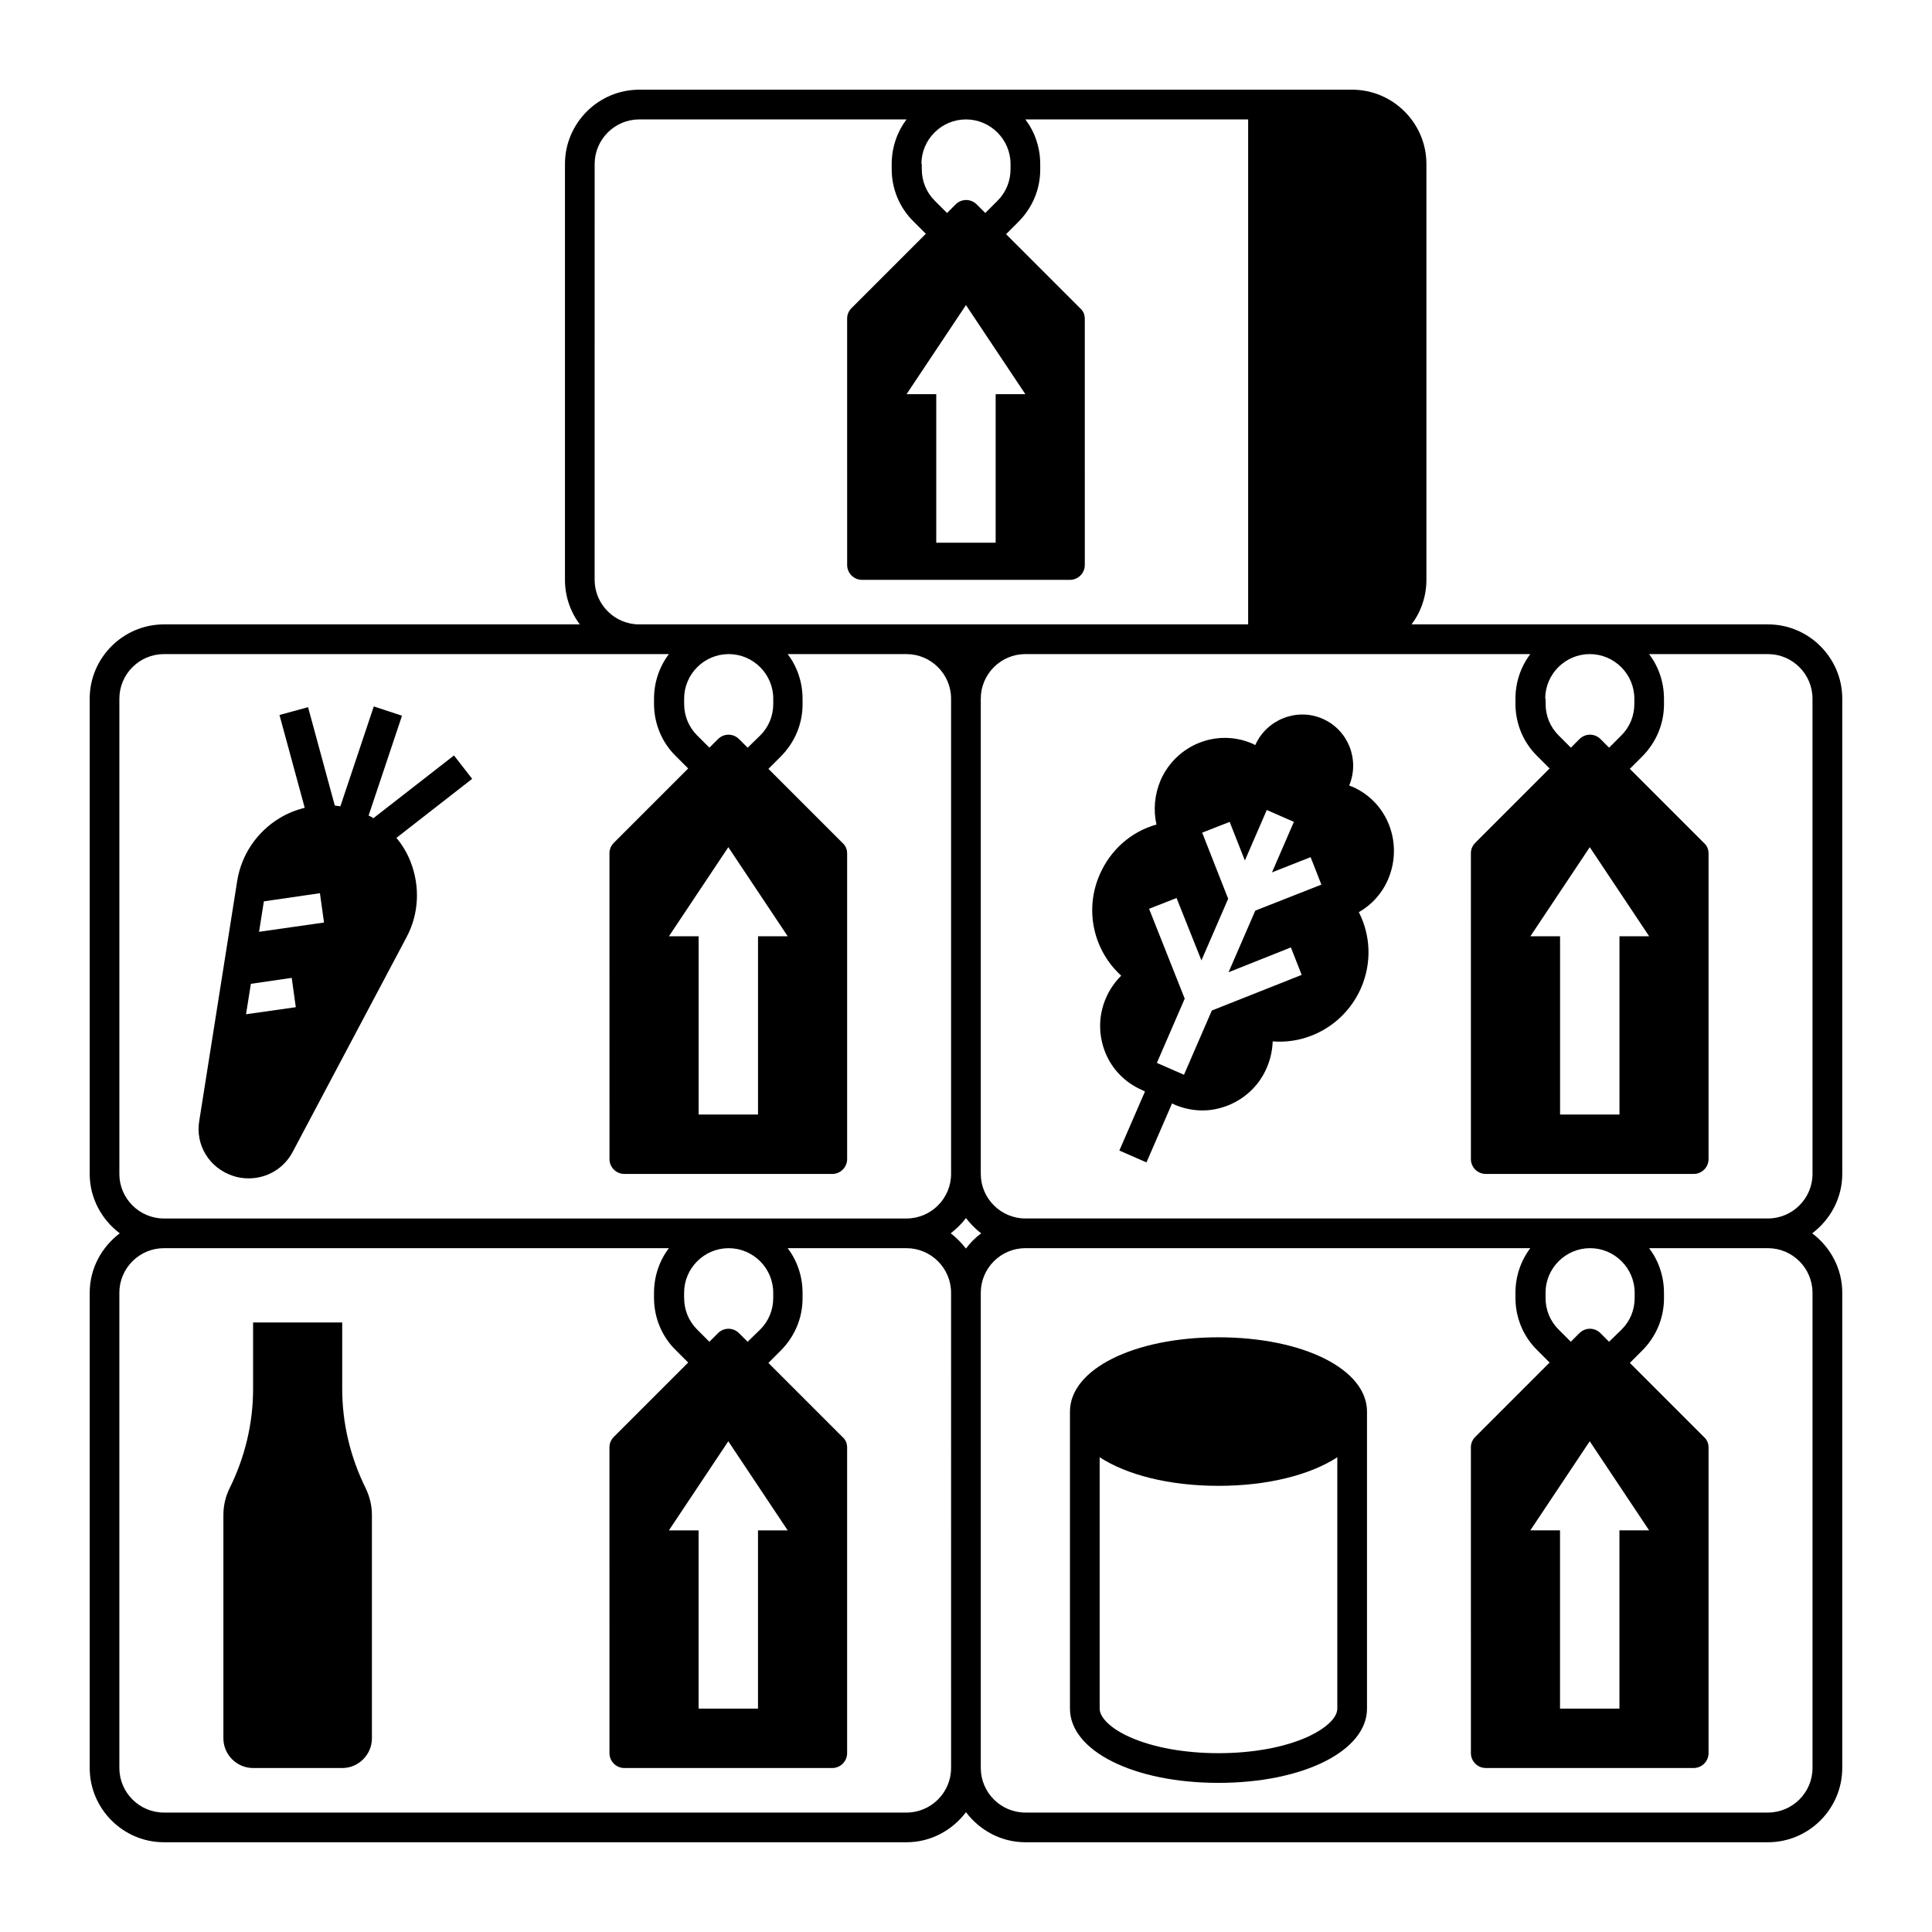
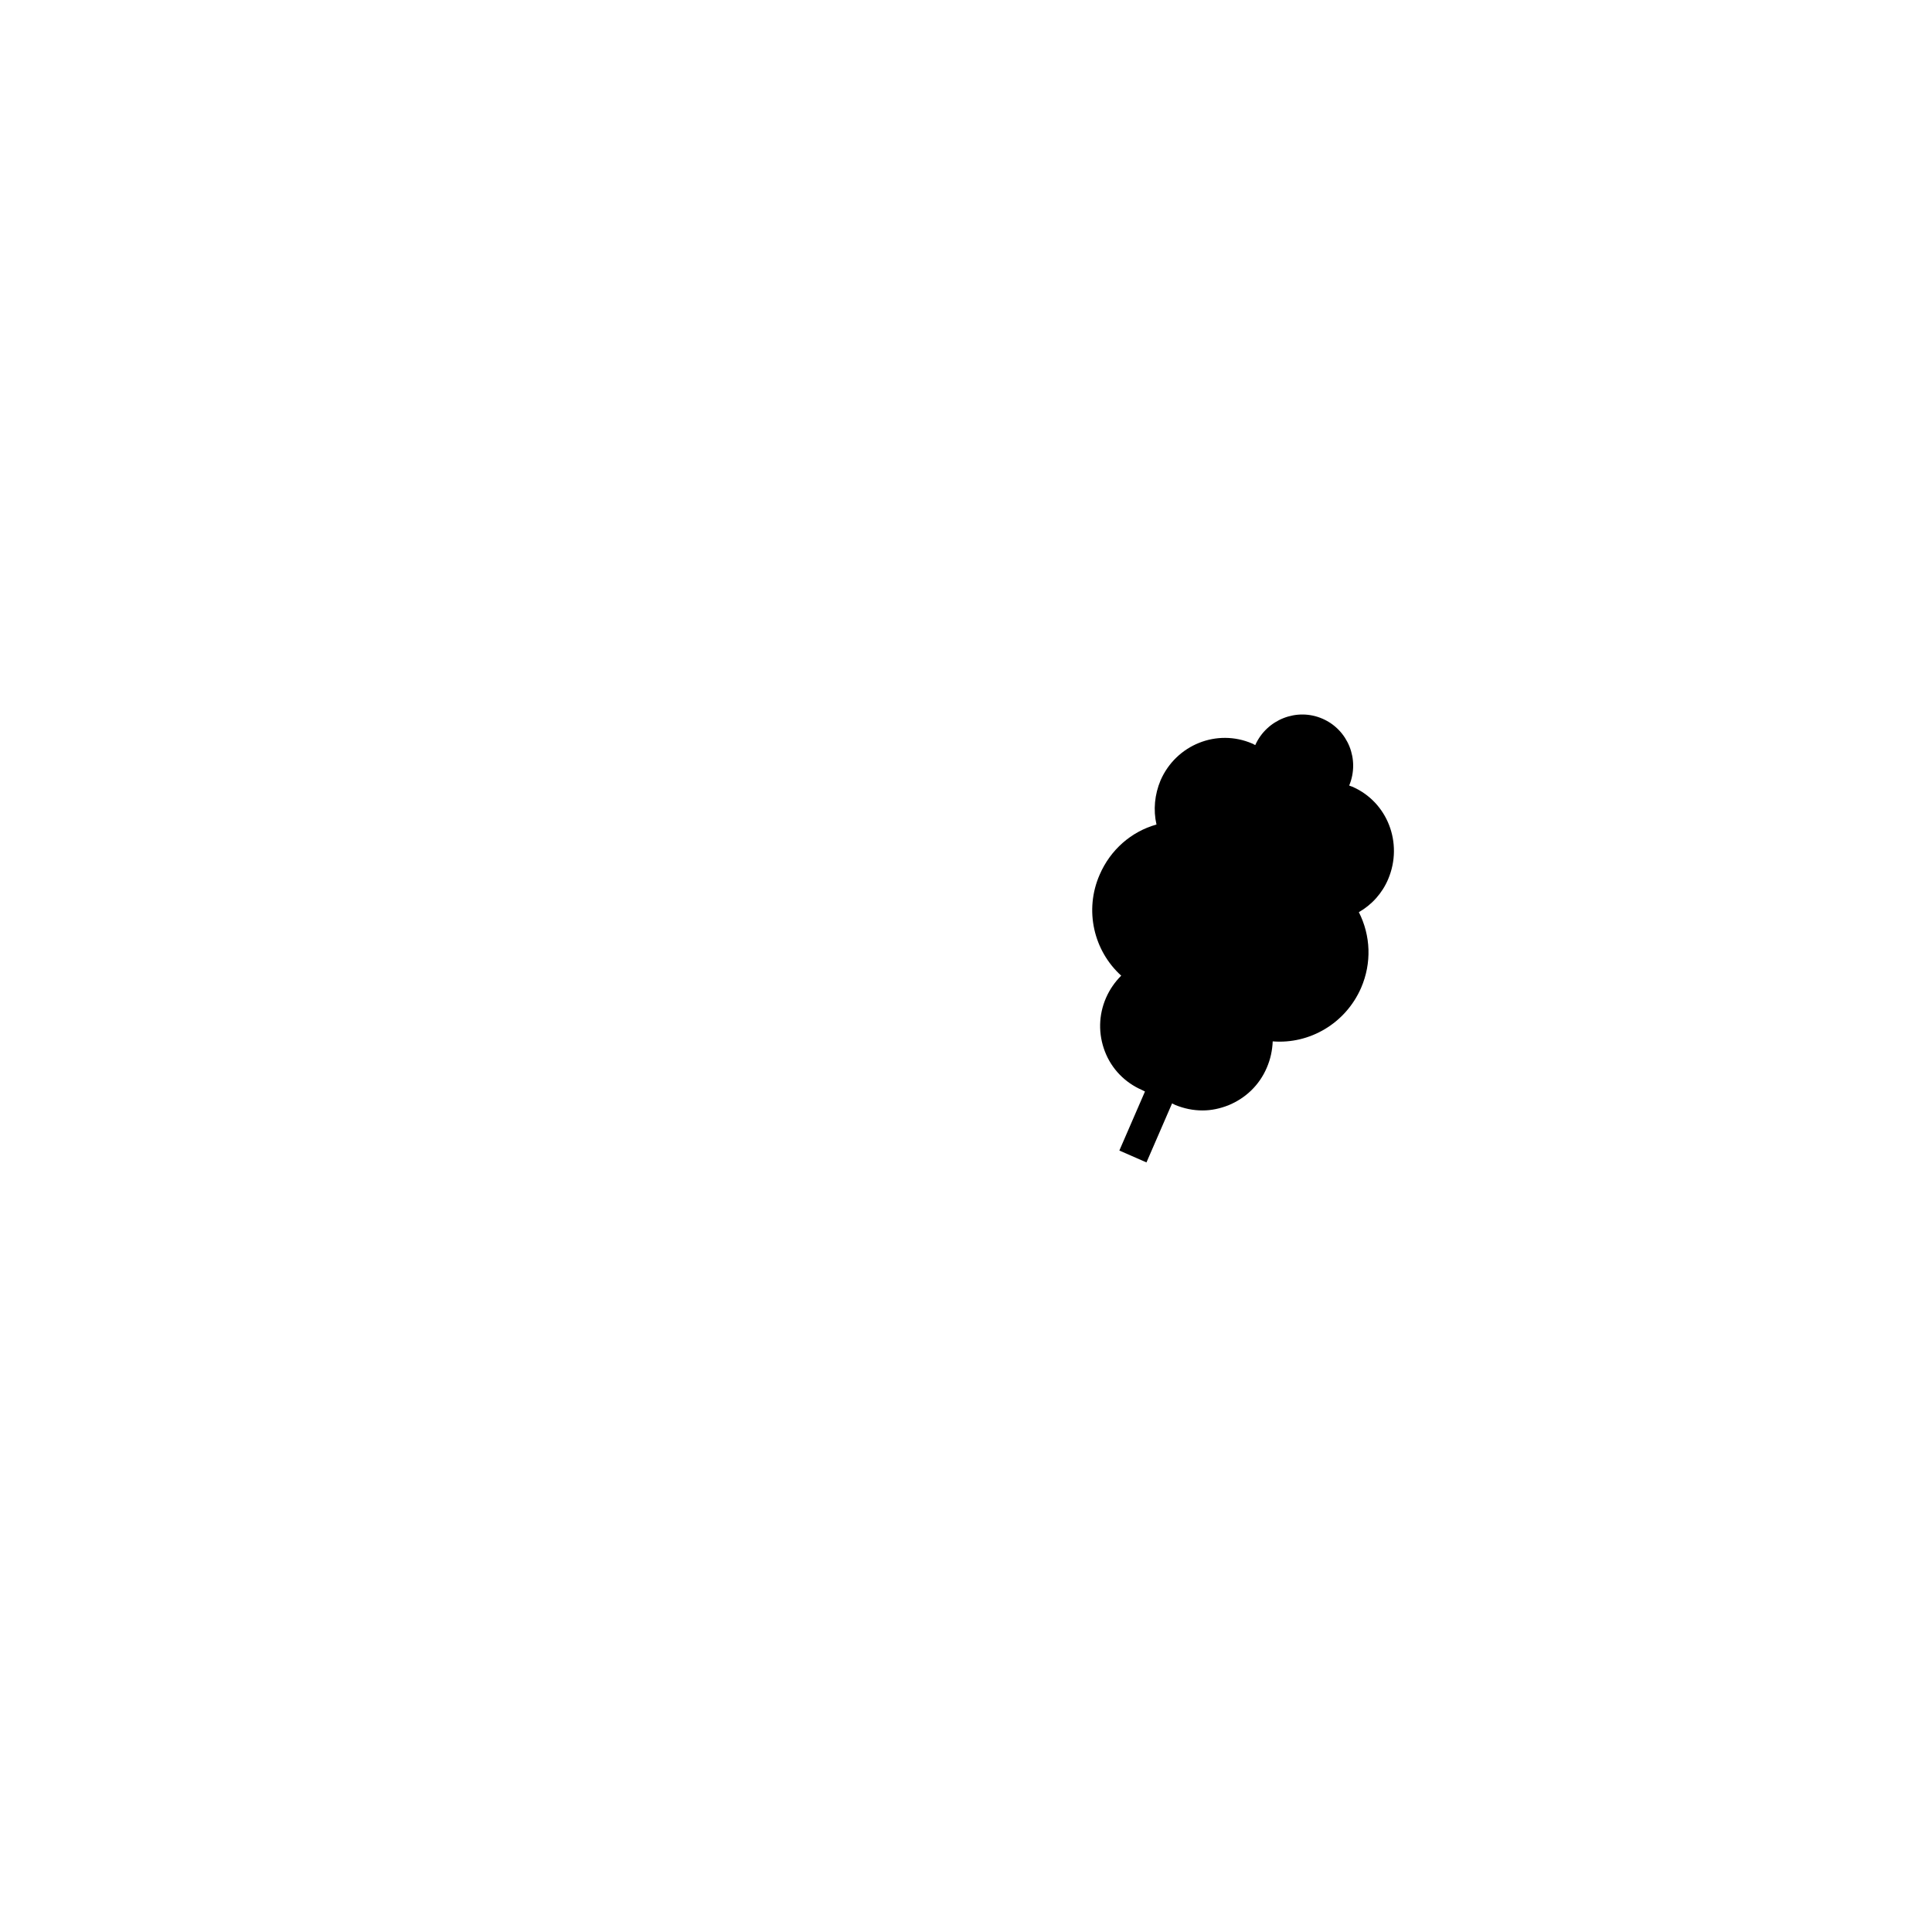
<svg xmlns="http://www.w3.org/2000/svg" fill="#000000" width="800px" height="800px" version="1.1" viewBox="144 144 512 512">
  <g>
-     <path d="m632.22 455.1v-125.95c0-10.824-8.855-19.68-19.68-19.68h-94.465c2.461-3.246 3.938-7.379 3.938-11.809v-110.21c0-10.824-8.855-19.68-19.68-19.68h-188.93c-10.824 0-19.68 8.855-19.68 19.68v110.21c0 4.43 1.477 8.562 3.938 11.809h-110.21c-10.824 0-19.68 8.855-19.68 19.68v125.95c0 6.394 3.148 12.102 7.969 15.742-4.82 3.641-7.969 9.348-7.969 15.742v125.95c0 10.824 8.855 19.68 19.68 19.68h196.8c6.394 0 12.102-3.148 15.742-7.969 3.641 4.82 9.348 7.969 15.742 7.969h196.8c10.824 0 19.68-8.855 19.68-19.68l0.004-125.95c0-6.394-3.148-12.102-7.969-15.742 4.82-3.641 7.969-9.348 7.969-15.746zm-78.719-125.95c0-6.496 5.312-11.809 11.809-11.809s11.809 5.312 11.809 11.809v1.379c0 3.148-1.18 6.102-3.445 8.363l-3.246 3.246-2.262-2.262c-1.574-1.574-4.035-1.574-5.609 0l-2.262 2.262-3.246-3.246c-2.262-2.262-3.445-5.215-3.445-8.363l-0.004-1.379zm-3.938 62.977 15.742-23.617 15.742 23.617h-7.871v47.23h-15.742v-47.23zm-161.38-204.67c0-6.496 5.312-11.809 11.809-11.809s11.809 5.312 11.809 11.809v1.379c0 3.148-1.18 6.102-3.445 8.363l-3.246 3.246-2.262-2.262c-1.574-1.574-4.035-1.574-5.609 0l-2.262 2.262-3.246-3.246c-2.262-2.262-3.445-5.215-3.445-8.363l-0.004-1.379zm-3.938 61.008 15.742-23.617 15.742 23.617h-7.871v39.359h-15.742v-39.359zm-82.656-61.008c0-6.496 5.312-11.809 11.809-11.809h70.848c-2.461 3.246-3.938 7.379-3.938 11.809v1.379c0 5.215 2.066 10.234 5.805 13.875l3.246 3.246-19.68 19.68c-0.789 0.789-1.18 1.77-1.18 2.754l0.004 65.34c0 2.164 1.77 3.938 3.938 3.938h55.105c2.164 0 3.938-1.77 3.938-3.938l-0.004-65.238c0-1.082-0.395-2.066-1.18-2.754l-19.68-19.68 3.246-3.246c3.738-3.738 5.805-8.66 5.805-13.875v-1.48c0-4.43-1.477-8.562-3.938-11.809h59.039v133.82h-161.38c-6.496 0-11.809-5.312-11.809-11.809zm19.68 204.67 15.742-23.617 15.742 23.617h-7.871v47.23h-15.742v-47.23zm20.863-49.984-2.262-2.262c-1.574-1.574-4.035-1.574-5.609 0l-2.262 2.262-3.246-3.246c-2.262-2.262-3.445-5.215-3.445-8.363l-0.004-1.383c0-6.496 5.312-11.809 11.809-11.809s11.809 5.312 11.809 11.809v1.379c0 3.148-1.18 6.102-3.445 8.363zm-166.5 112.96v-125.95c0-6.496 5.312-11.809 11.809-11.809h133.82c-2.461 3.246-3.938 7.379-3.938 11.809v1.379c0 5.215 2.066 10.234 5.805 13.875l3.246 3.246-19.68 19.68c-0.789 0.789-1.18 1.77-1.18 2.754l0.004 81.086c0 2.164 1.77 3.938 3.938 3.938h55.105c2.164 0 3.938-1.77 3.938-3.938v-80.984c0-1.082-0.395-2.066-1.18-2.754l-19.68-19.68 3.246-3.246c3.738-3.738 5.805-8.66 5.805-13.875l-0.004-1.48c0-4.43-1.477-8.562-3.938-11.809h31.488c6.496 0 11.809 5.312 11.809 11.809v125.95c0 6.496-5.312 11.809-11.809 11.809h-196.8c-6.492 0-11.809-5.312-11.809-11.809zm145.63 94.465 15.742-23.617 15.742 23.617h-7.871v47.23h-15.742v-47.23zm20.863-49.988-2.262-2.262c-1.574-1.574-4.035-1.574-5.609 0l-2.262 2.262-3.246-3.246c-2.262-2.262-3.445-5.215-3.445-8.363l-0.004-1.379c0-6.496 5.312-11.809 11.809-11.809s11.809 5.312 11.809 11.809v1.379c0 3.148-1.18 6.102-3.445 8.363zm53.922 112.96c0 6.496-5.312 11.809-11.809 11.809h-196.8c-6.496 0-11.809-5.312-11.809-11.809v-125.95c0-6.496 5.312-11.809 11.809-11.809h133.82c-2.461 3.246-3.938 7.379-3.938 11.809v1.379c0 5.215 2.066 10.234 5.805 13.875l3.246 3.246-19.68 19.68c-0.789 0.789-1.18 1.77-1.18 2.754l0.004 81.082c0 2.164 1.77 3.938 3.938 3.938h55.105c2.164 0 3.938-1.77 3.938-3.938v-80.984c0-1.082-0.395-2.066-1.18-2.754l-19.68-19.68 3.246-3.246c3.738-3.738 5.805-8.66 5.805-13.875l-0.004-1.477c0-4.43-1.477-8.562-3.938-11.809h31.488c6.496 0 11.809 5.312 11.809 11.809zm3.938-137.66c-1.18-1.477-2.461-2.856-4.035-4.035 1.477-1.18 2.856-2.461 4.035-4.035 1.18 1.477 2.461 2.856 4.035 4.035-1.578 1.18-2.856 2.461-4.035 4.035zm224.35 11.707v125.95c0 6.496-5.312 11.809-11.809 11.809h-196.8c-6.496 0-11.809-5.312-11.809-11.809v-125.95c0-6.496 5.312-11.809 11.809-11.809h133.82c-2.461 3.246-3.938 7.379-3.938 11.809v1.379c0 5.215 2.066 10.234 5.805 13.875l3.246 3.246-19.68 19.68c-0.789 0.789-1.18 1.77-1.18 2.754l0.004 81.082c0 2.164 1.77 3.938 3.938 3.938h55.105c2.164 0 3.938-1.77 3.938-3.938v-80.984c0-1.082-0.395-2.066-1.18-2.754l-19.68-19.68 3.246-3.246c3.738-3.738 5.805-8.66 5.805-13.875l-0.004-1.477c0-4.43-1.477-8.562-3.938-11.809h31.488c6.496 0 11.809 5.316 11.809 11.809zm-74.785 62.977 15.742-23.617 15.742 23.617h-7.871v47.23h-15.742v-47.23zm20.863-49.988-2.262-2.262c-1.574-1.574-4.035-1.574-5.609 0l-2.262 2.262-3.246-3.246c-2.262-2.262-3.445-5.215-3.445-8.363l-0.004-1.379c0-6.496 5.312-11.809 11.809-11.809s11.809 5.312 11.809 11.809v1.379c0 3.148-1.18 6.102-3.445 8.363zm53.922-44.477c0 6.496-5.312 11.809-11.809 11.809h-196.8c-6.496 0-11.809-5.312-11.809-11.809v-125.95c0-6.496 5.312-11.809 11.809-11.809h133.82c-2.461 3.246-3.938 7.379-3.938 11.809v1.379c0 5.215 2.066 10.234 5.805 13.875l3.246 3.246-19.68 19.68c-0.789 0.789-1.18 1.77-1.18 2.754l0.004 81.086c0 2.164 1.77 3.938 3.938 3.938h55.105c2.164 0 3.938-1.77 3.938-3.938v-80.984c0-1.082-0.395-2.066-1.18-2.754l-19.68-19.68 3.246-3.246c3.738-3.738 5.805-8.66 5.805-13.875l-0.004-1.48c0-4.43-1.477-8.562-3.938-11.809h31.488c6.496 0 11.809 5.312 11.809 11.809z" />
-     <path d="m205.66 455.59c1.379 0.492 2.856 0.688 4.231 0.688 4.82 0 9.348-2.559 11.711-7.086l30.109-56.777c3.344-6.199 3.641-13.578 1.082-20.074-0.887-2.262-2.164-4.43-3.738-6.297l20.074-15.645-4.82-6.199-21.352 16.629c-0.395-0.297-0.789-0.492-1.277-0.688l8.855-26.469-7.477-2.461-8.855 26.469c-0.492-0.098-0.984-0.098-1.477-0.195l-7.086-26.074-7.578 2.066 6.691 24.602c-2.363 0.59-4.625 1.477-6.691 2.754-6.004 3.641-10.137 9.742-11.219 16.727l-10.035 63.469c-1.086 6.394 2.652 12.496 8.852 14.562zm8.266-72.719 14.859-2.164 1.082 7.773-17.219 2.461c0 0.098 1.277-8.07 1.277-8.07zm-3.441 21.848 10.824-1.574 1.082 7.773-13.188 1.871z" />
-     <path d="m234.69 512.08v-17.617h-23.617v17.613c0 9.152-2.164 18.105-6.199 26.273-1.082 2.164-1.672 4.625-1.672 7.086v59.238c0 4.328 3.543 7.871 7.871 7.871h23.617c4.328 0 7.871-3.543 7.871-7.871v-59.238c0-2.461-0.59-4.82-1.672-7.086-4.035-8.164-6.199-17.121-6.199-26.27z" />
-     <path d="m466.91 498.4c-22.434 0-39.359 8.461-39.359 19.68v78.719c0 11.219 16.926 19.68 39.359 19.68s39.359-8.461 39.359-19.68v-78.719c0-11.219-16.922-19.68-39.359-19.68zm31.488 98.402c0 2.461-3.051 5.312-8.07 7.578-6.199 2.754-14.562 4.231-23.418 4.231-8.855 0-17.219-1.477-23.418-4.231-4.922-2.164-8.07-5.117-8.07-7.578v-66.617c7.086 4.625 18.301 7.578 31.488 7.578s24.402-2.953 31.488-7.578z" />
-     <path d="m502.34 352.47c-0.297-0.098-0.59-0.195-0.789-0.297 2.856-6.887-0.297-14.762-7.086-17.711-6.789-2.953-14.762 0.195-17.809 6.988-0.297-0.098-0.492-0.297-0.789-0.395-9.348-4.035-20.172 0.297-24.305 9.742-1.574 3.738-1.969 7.871-1.082 11.711-6.691 1.871-12.203 6.691-15.055 13.285-4.133 9.445-1.574 20.172 5.707 26.766-1.672 1.672-3.051 3.641-4.035 5.902-1.969 4.527-2.066 9.543-0.297 14.168s5.312 8.266 9.84 10.234l0.789 0.395-6.789 15.645 7.184 3.148 6.789-15.645 0.789 0.395c2.363 0.984 4.82 1.477 7.281 1.477 2.363 0 4.625-0.492 6.887-1.379 4.527-1.871 8.168-5.312 10.137-9.938 0.984-2.262 1.477-4.625 1.574-6.988 9.742 0.789 19.285-4.723 23.418-14.168 2.856-6.594 2.559-13.875-0.59-20.074 3.445-1.969 6.199-5.019 7.773-8.758 4.035-9.547-0.195-20.473-9.543-24.504zm-16.238 42.605 2.856 7.281-23.812 9.445-7.379 17.023-7.184-3.148 7.379-17.023-9.445-23.812 7.281-2.856 6.594 16.531 7.086-16.336-6.887-17.516 7.281-2.856 4.035 10.234 5.805-13.383 7.184 3.148-5.805 13.383 10.234-4.035 2.856 7.281-17.516 6.887-7.086 16.336z" />
+     <path d="m502.34 352.47c-0.297-0.098-0.59-0.195-0.789-0.297 2.856-6.887-0.297-14.762-7.086-17.711-6.789-2.953-14.762 0.195-17.809 6.988-0.297-0.098-0.492-0.297-0.789-0.395-9.348-4.035-20.172 0.297-24.305 9.742-1.574 3.738-1.969 7.871-1.082 11.711-6.691 1.871-12.203 6.691-15.055 13.285-4.133 9.445-1.574 20.172 5.707 26.766-1.672 1.672-3.051 3.641-4.035 5.902-1.969 4.527-2.066 9.543-0.297 14.168s5.312 8.266 9.84 10.234l0.789 0.395-6.789 15.645 7.184 3.148 6.789-15.645 0.789 0.395c2.363 0.984 4.82 1.477 7.281 1.477 2.363 0 4.625-0.492 6.887-1.379 4.527-1.871 8.168-5.312 10.137-9.938 0.984-2.262 1.477-4.625 1.574-6.988 9.742 0.789 19.285-4.723 23.418-14.168 2.856-6.594 2.559-13.875-0.59-20.074 3.445-1.969 6.199-5.019 7.773-8.758 4.035-9.547-0.195-20.473-9.543-24.504zz" />
  </g>
</svg>